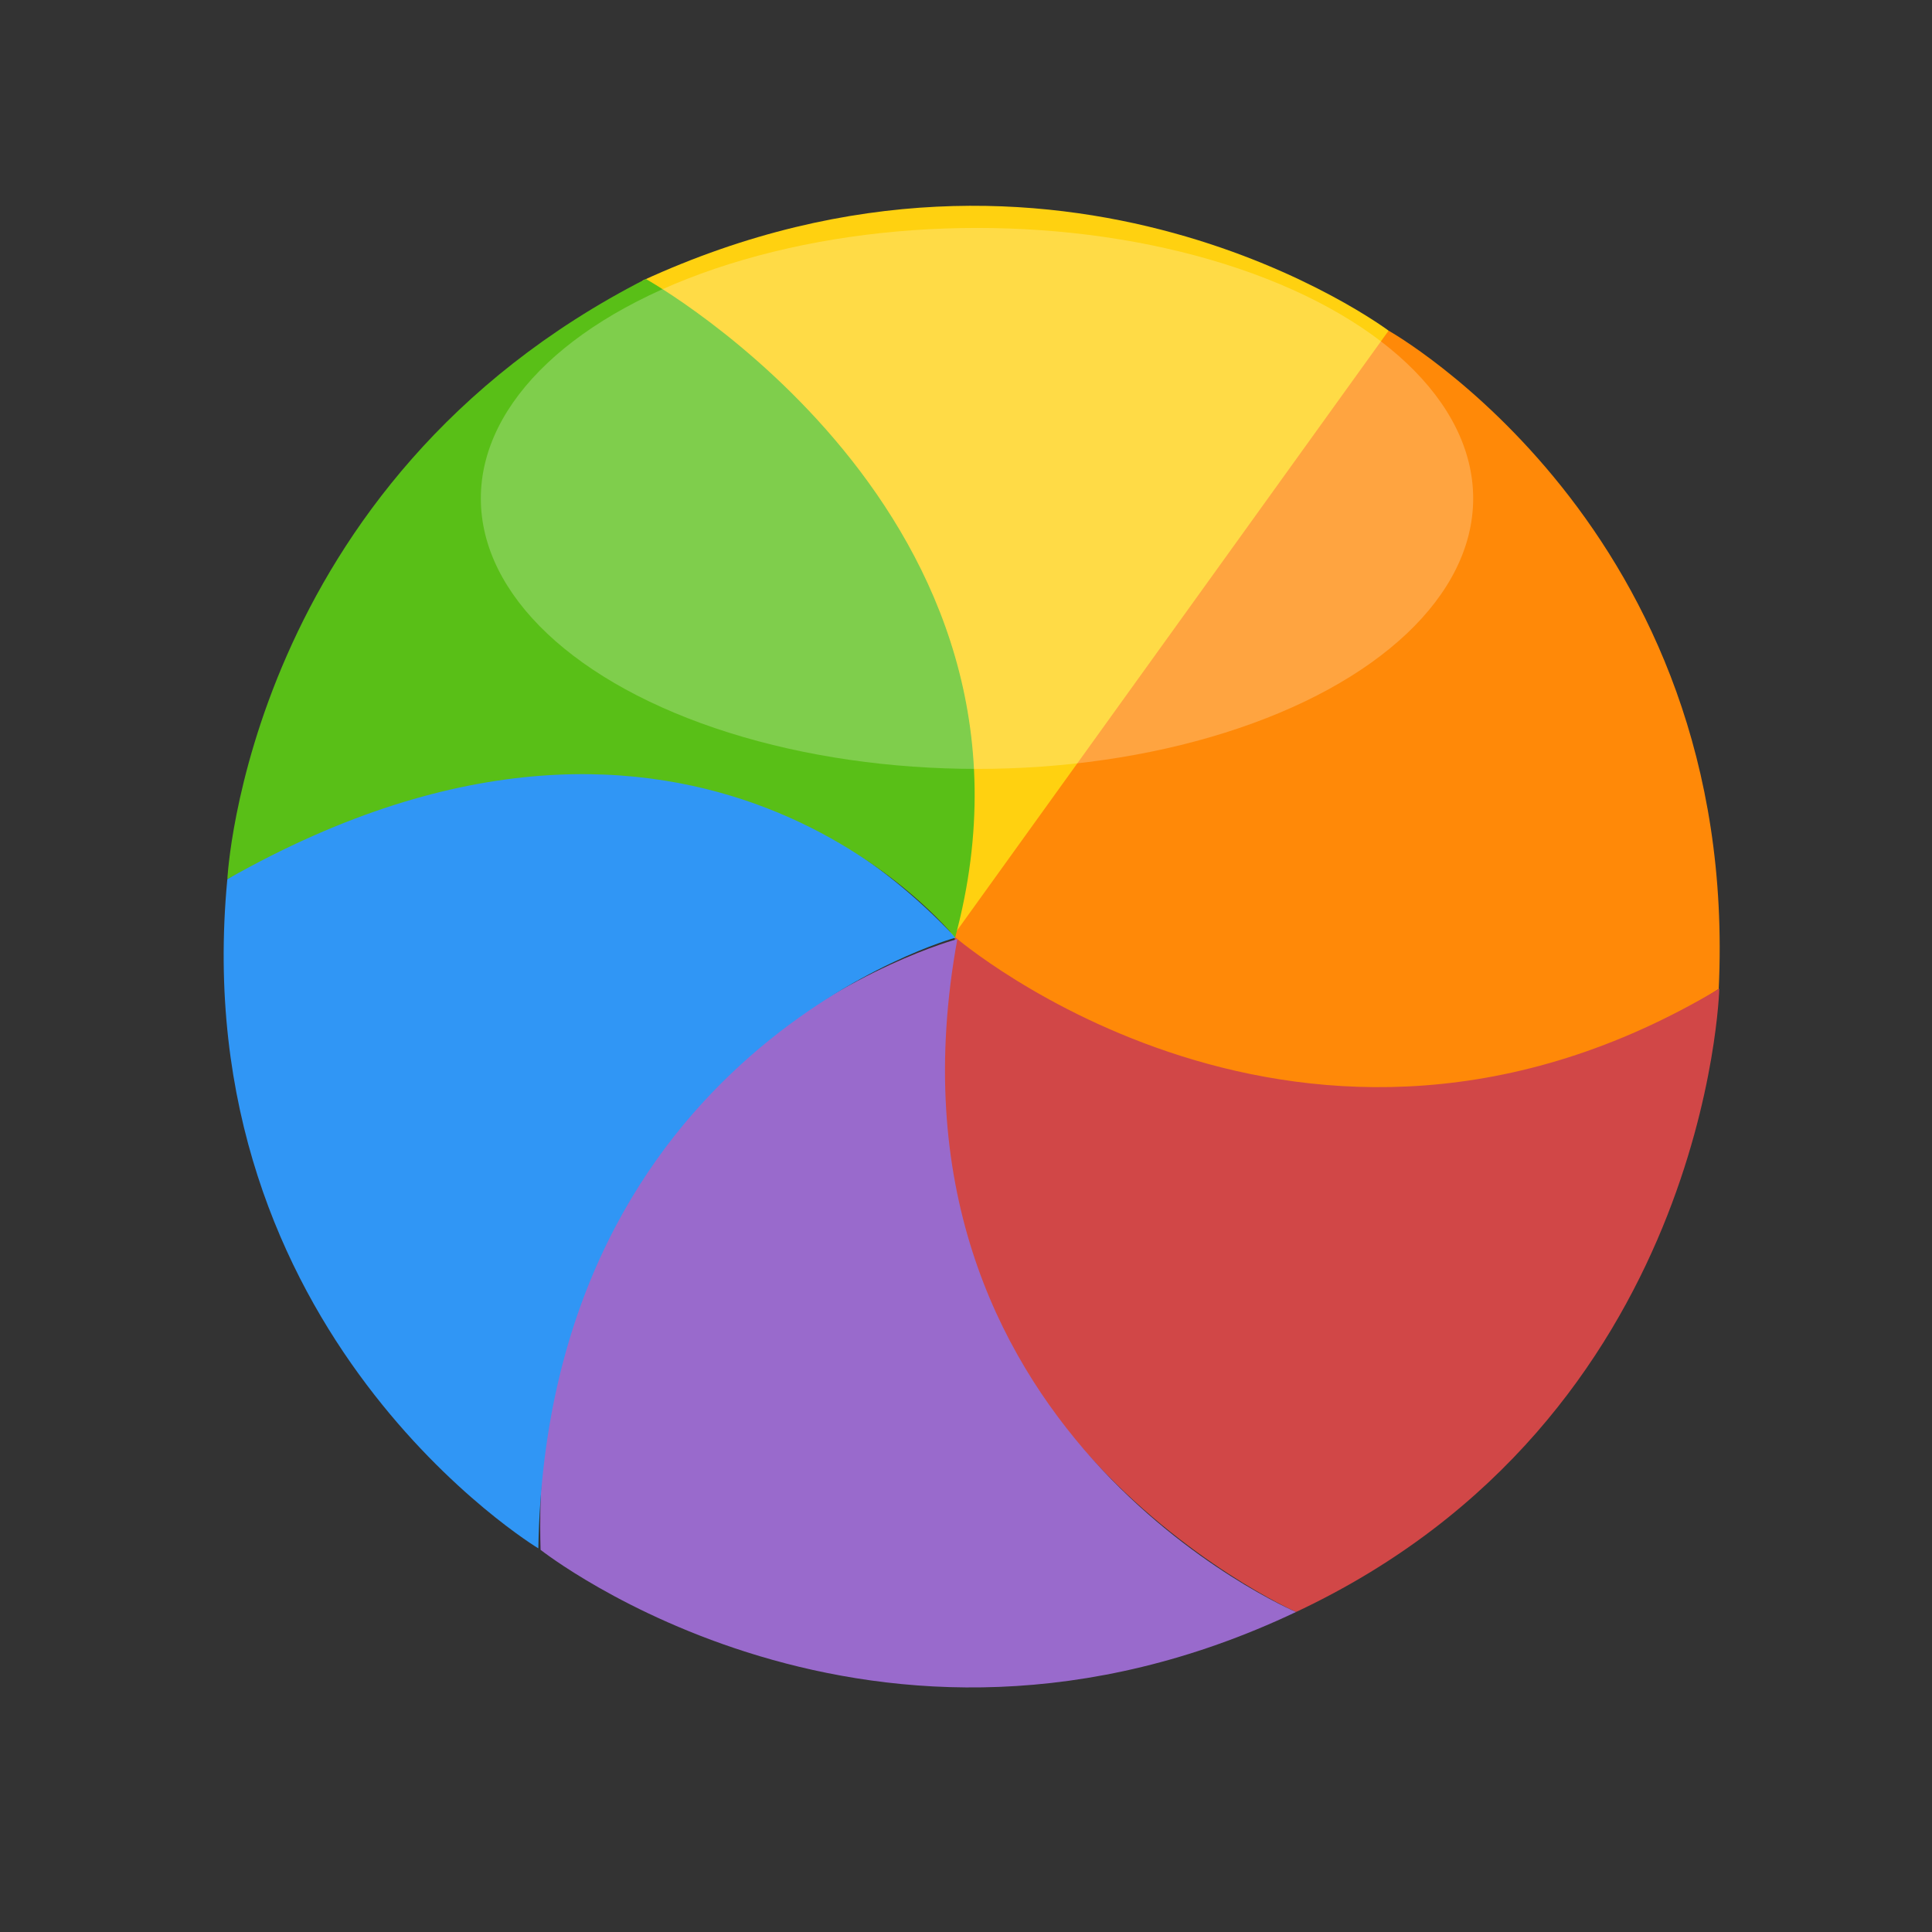
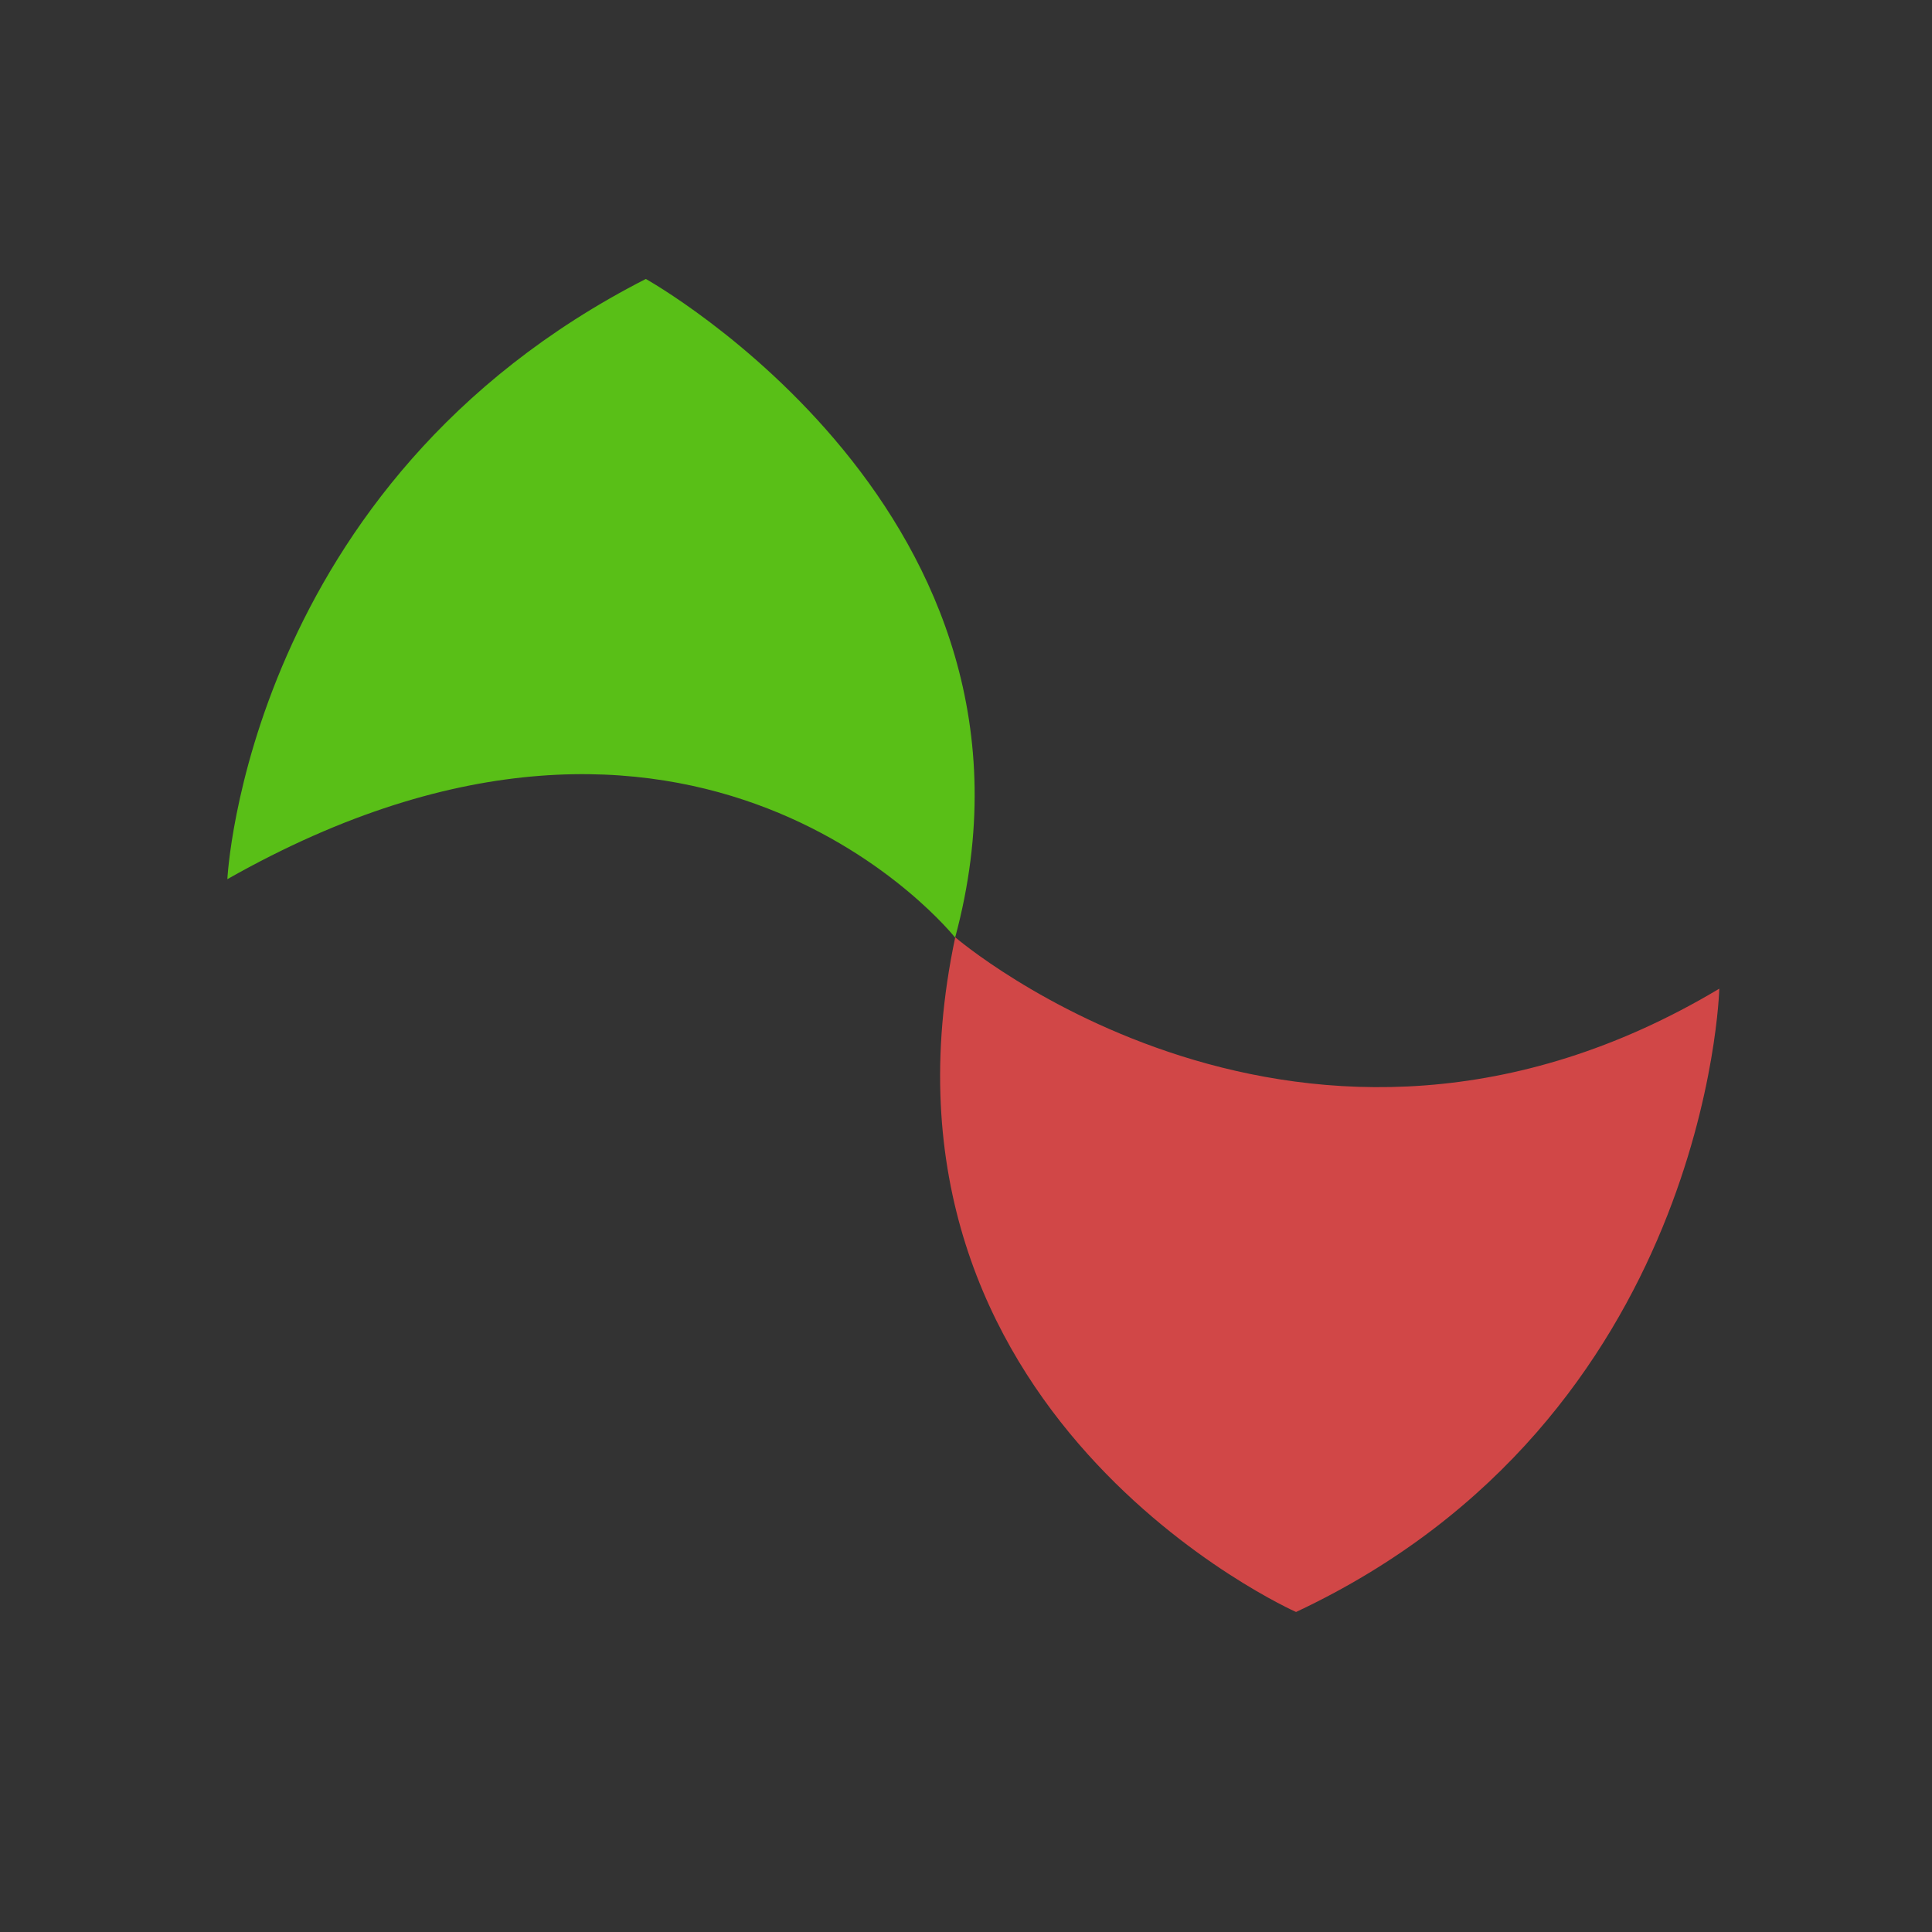
<svg xmlns="http://www.w3.org/2000/svg" version="1.1" id="Layer_2_2_" x="0px" y="0px" width="72px" height="72px" viewBox="0 0 72 72" enable-background="new 0 0 72 72" xml:space="preserve">
  <rect x="0" y="0" width="72" height="72" fill="#333333" stroke="none" />
  <g id="Layer_2_3_">
    <g>
      <g>
-         <path fill="#FFD110" d="M35.505,34.901c0,0,16.244-2.565,16.244-22.578c0,0-12.122-9.091-27.814-1.861" />
-         <path fill="#FF8908" d="M35.505,34.901l16.244-22.578c0,0,13.114,7.352,12.303,24.533C64.052,36.856,48.65,47.332,35.505,34.901z     " />
        <path fill="#D14747" d="M35.599,34.93c0,0,12.991,11.171,28.474,1.915c0,0-0.399,16.012-15.773,23.229     C48.3,60.074,31.817,52.757,35.599,34.93z" />
-         <path fill="#996ACC" d="M48.3,60.074c0,0-15.967-6.768-12.622-25.077c0,0-16.077,4.264-15.532,22.761     C20.146,57.757,32.526,67.549,48.3,60.074z" />
-         <path fill="#3096F5" d="M35.613,34.942c0,0-15.215,4.181-15.551,22.761c0,0-13.203-7.956-11.59-24.939     C8.472,32.763,23.802,22.407,35.613,34.942z" />
        <path fill="#59BF17" d="M35.595,34.942c0,0-9.6-12.112-27.122-2.178c0,0,0.708-14.765,15.595-22.368     C24.066,10.396,39.848,19.183,35.595,34.942z" />
      </g>
    </g>
-     <ellipse opacity="0.23" fill="#FFFFFF" enable-background="new    " cx="36.41" cy="18.575" rx="18.491" ry="10.08" />
  </g>
</svg>